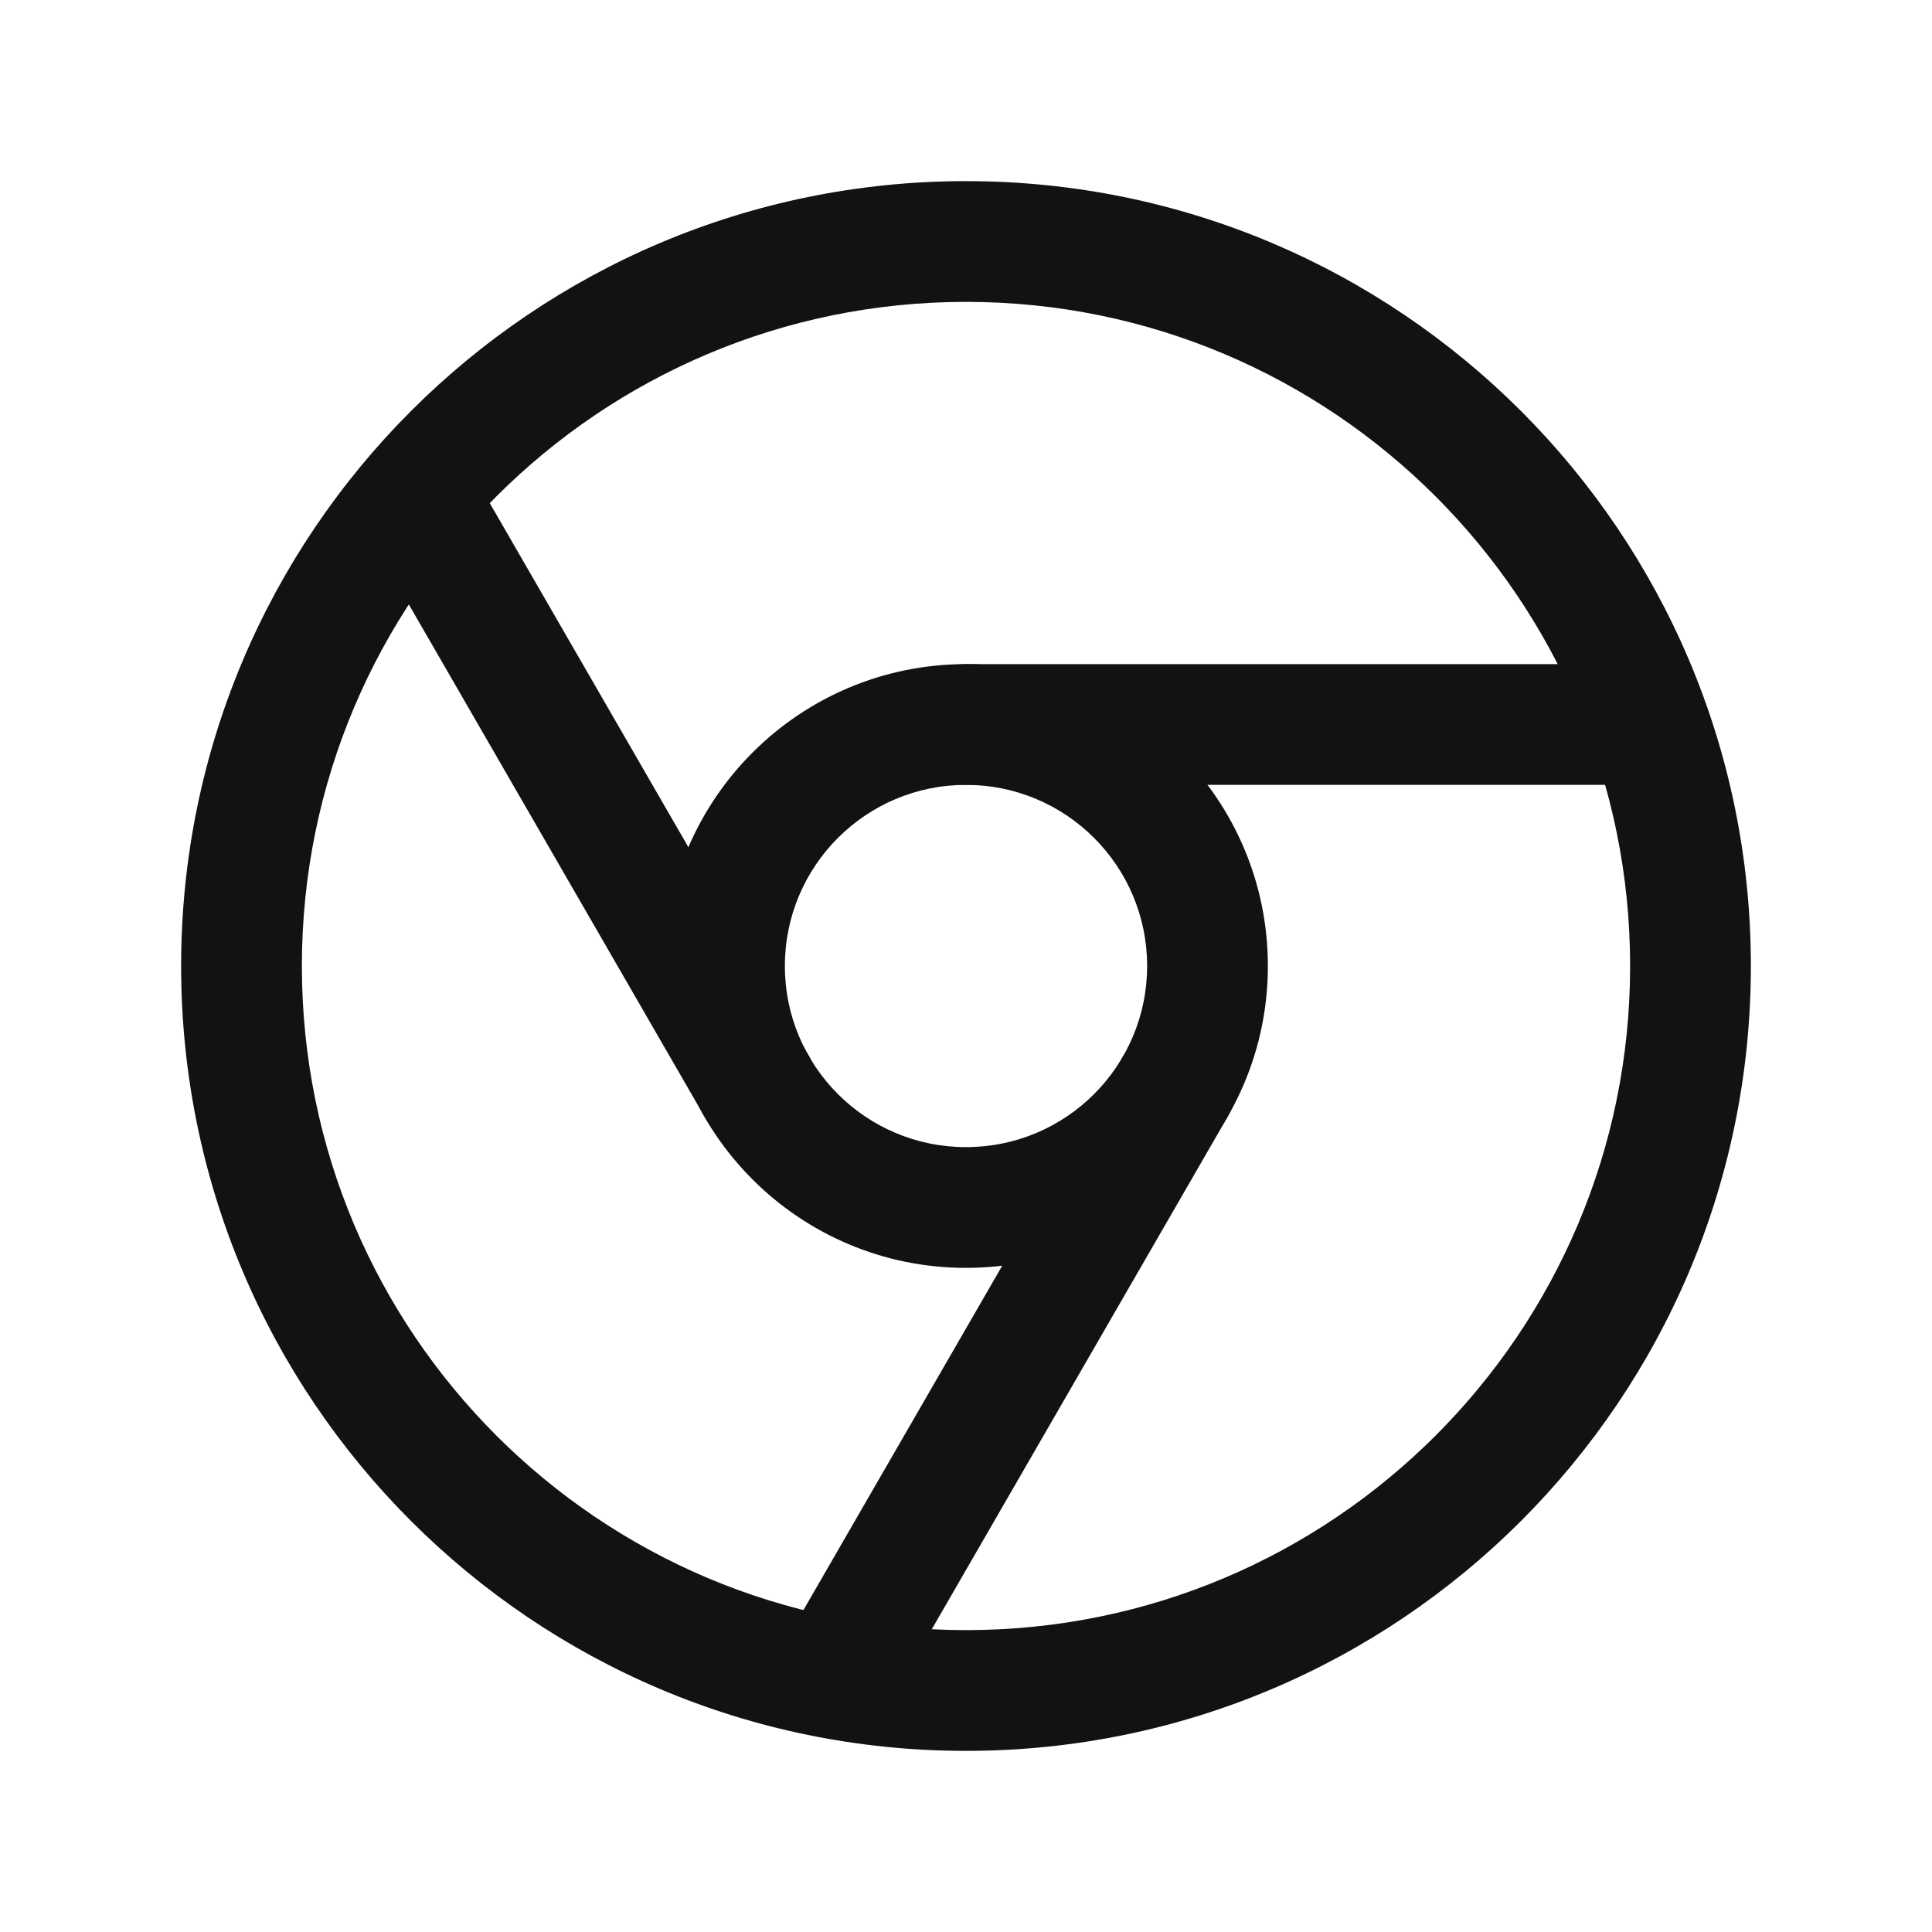
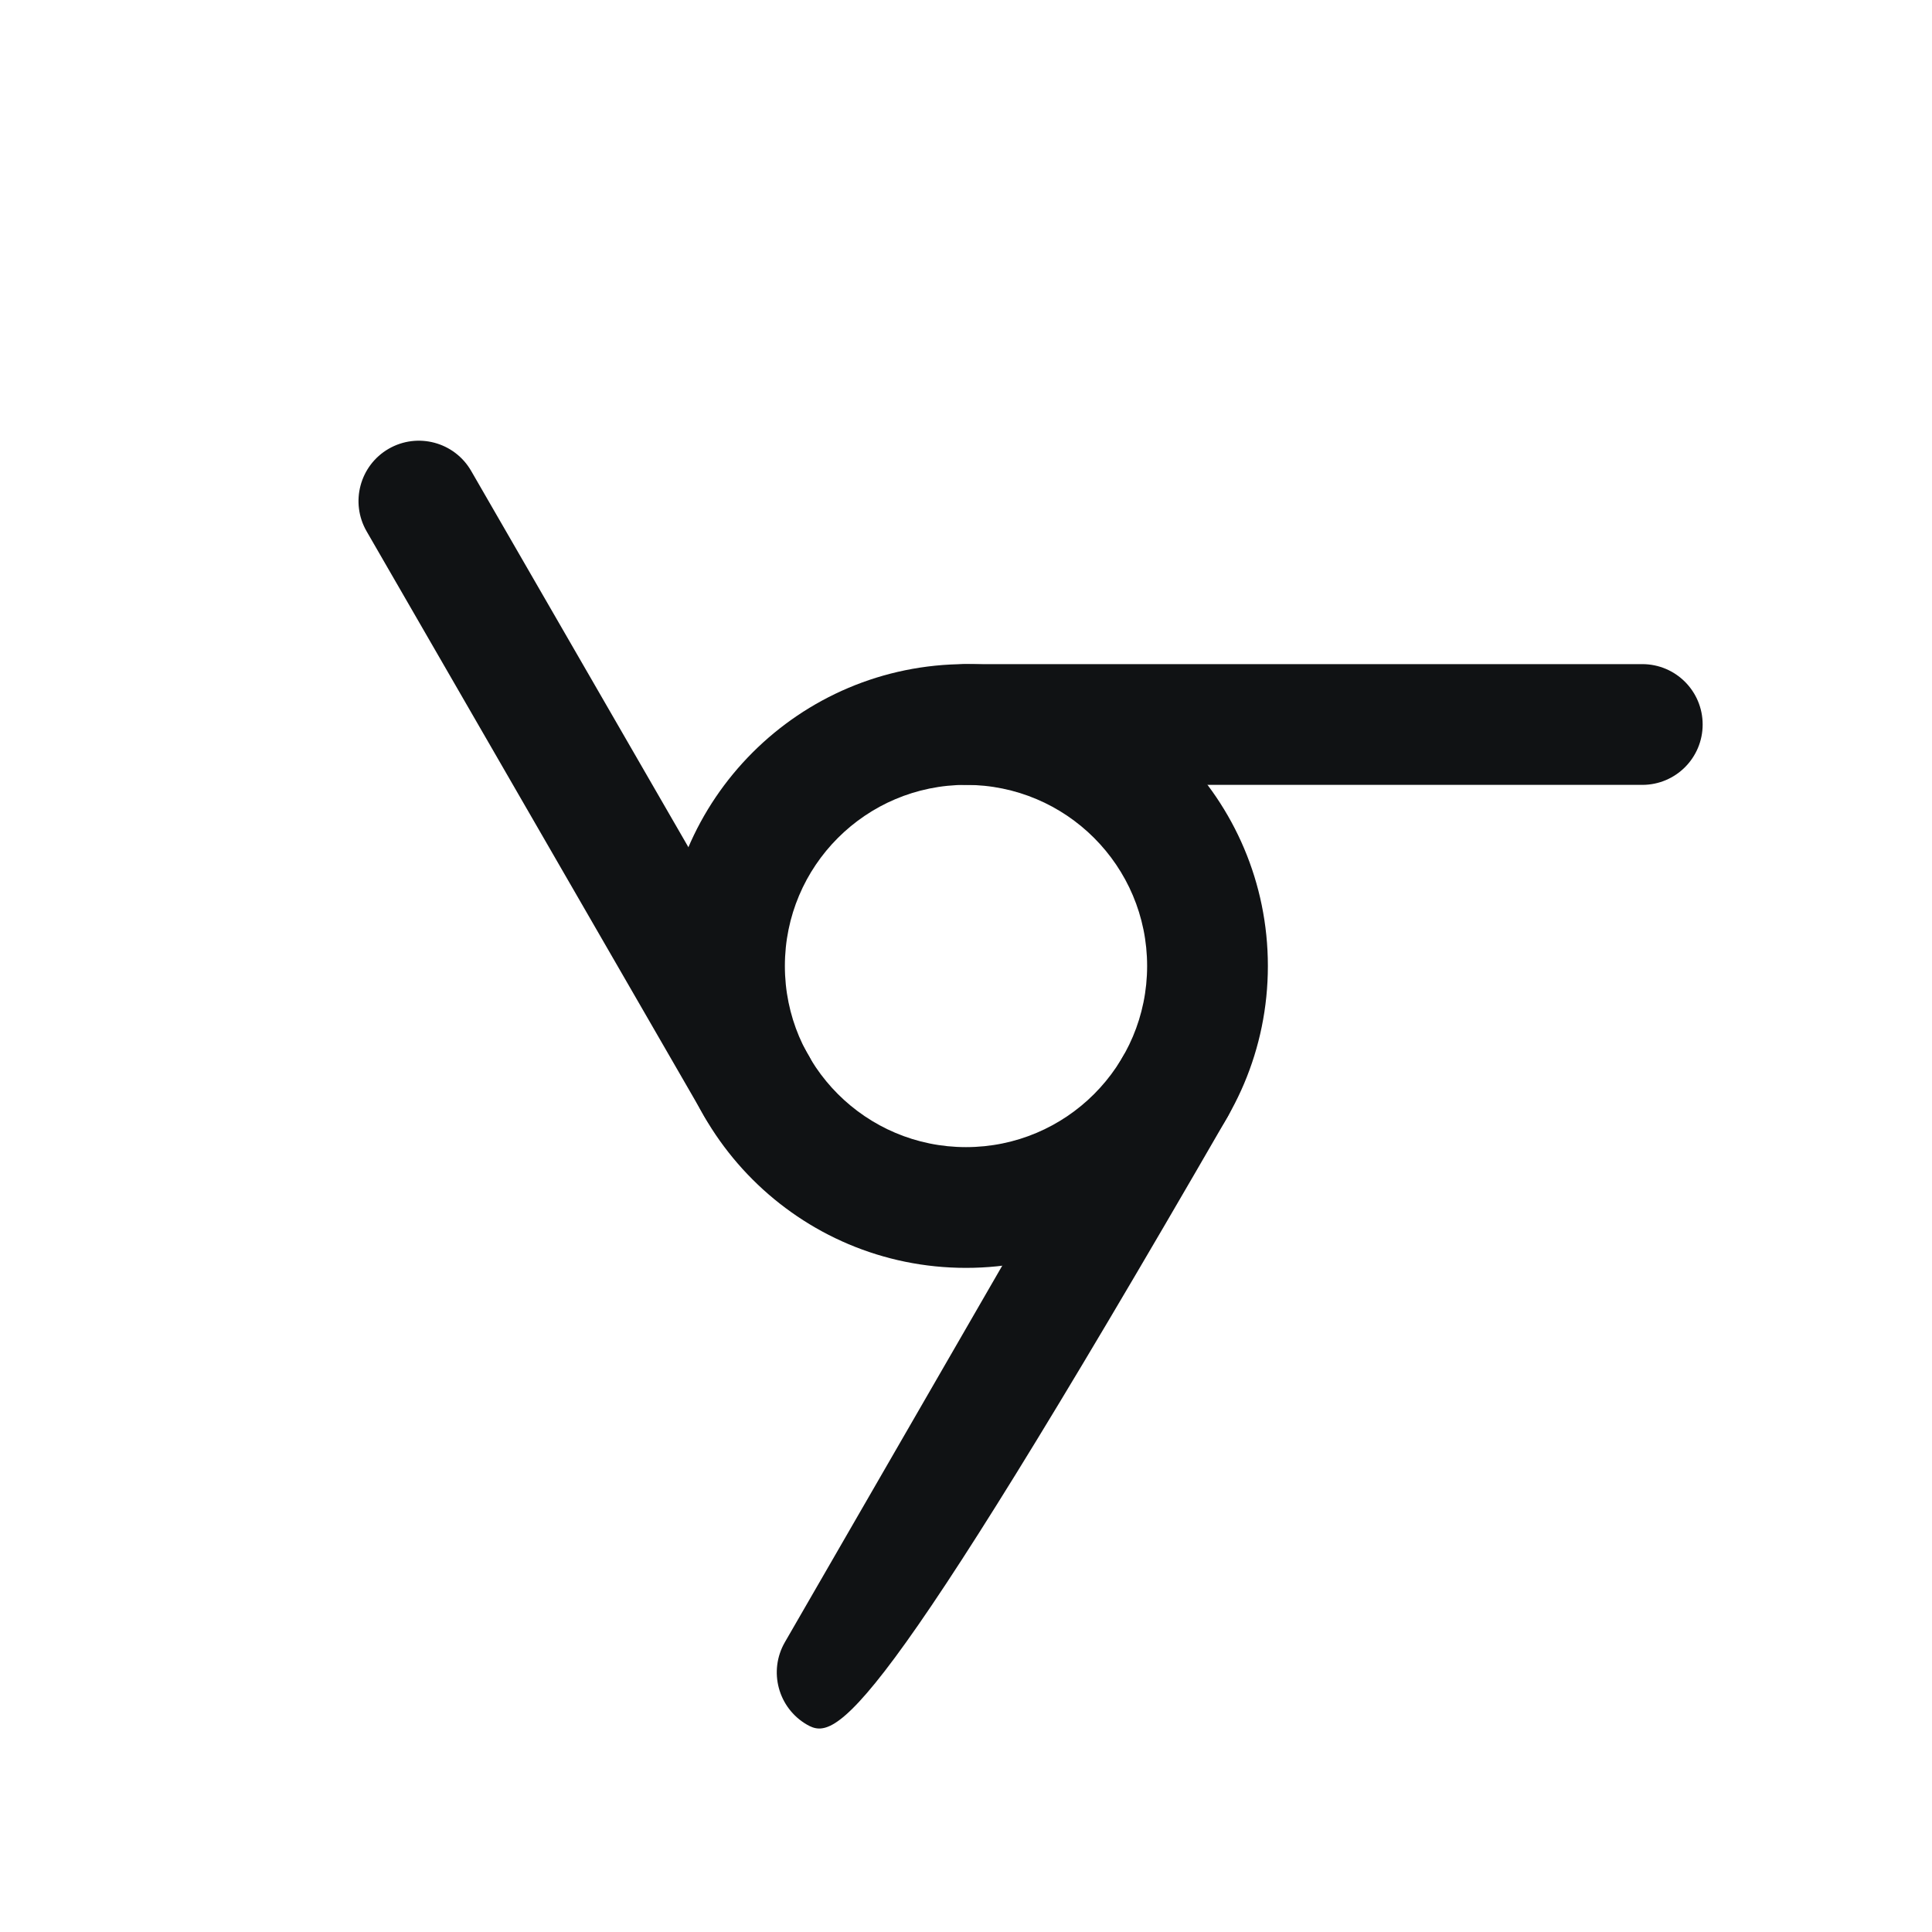
<svg xmlns="http://www.w3.org/2000/svg" width="24" height="24" viewBox="0 0 24 24" fill="none">
-   <path fill-rule="evenodd" clip-rule="evenodd" d="M12 3.75C7.444 3.75 3.75 7.444 3.75 12C3.75 16.556 7.444 20.25 12 20.25C16.556 20.25 20.25 16.556 20.25 12C20.25 7.444 16.556 3.75 12 3.75ZM2.25 12C2.25 6.615 6.615 2.25 12 2.25C17.385 2.25 21.75 6.615 21.75 12C21.75 17.385 17.385 21.75 12 21.75C6.615 21.75 2.25 17.385 2.25 12Z" fill="#101214" />
  <path fill-rule="evenodd" clip-rule="evenodd" d="M12 9.75C10.757 9.75 9.75 10.757 9.75 12C9.75 13.243 10.757 14.25 12 14.25C13.243 14.25 14.25 13.243 14.25 12C14.25 10.757 13.243 9.75 12 9.75ZM8.25 12C8.25 9.929 9.929 8.25 12 8.25C14.071 8.25 15.75 9.929 15.75 12C15.75 14.071 14.071 15.75 12 15.75C9.929 15.75 8.25 14.071 8.25 12Z" fill="#101214" />
-   <path fill-rule="evenodd" clip-rule="evenodd" d="M4.828 5.575C5.187 5.368 5.646 5.491 5.853 5.85L10.053 13.125C10.26 13.483 10.137 13.942 9.778 14.149C9.42 14.356 8.961 14.233 8.754 13.875L4.554 6.6C4.347 6.241 4.47 5.782 4.828 5.575ZM11.251 9C11.251 8.586 11.587 8.25 12.001 8.25H20.401C20.816 8.25 21.151 8.586 21.151 9C21.151 9.414 20.816 9.75 20.401 9.75H12.001C11.587 9.75 11.251 9.414 11.251 9ZM14.974 12.85C15.333 13.057 15.456 13.516 15.249 13.875L11.049 21.15C10.842 21.508 10.383 21.631 10.024 21.424C9.666 21.217 9.543 20.759 9.75 20.4L13.95 13.125C14.157 12.766 14.616 12.643 14.974 12.85Z" fill="#101214" />
+   <path fill-rule="evenodd" clip-rule="evenodd" d="M4.828 5.575C5.187 5.368 5.646 5.491 5.853 5.85L10.053 13.125C10.26 13.483 10.137 13.942 9.778 14.149C9.42 14.356 8.961 14.233 8.754 13.875L4.554 6.6C4.347 6.241 4.47 5.782 4.828 5.575ZM11.251 9C11.251 8.586 11.587 8.25 12.001 8.25H20.401C20.816 8.25 21.151 8.586 21.151 9C21.151 9.414 20.816 9.75 20.401 9.75H12.001C11.587 9.75 11.251 9.414 11.251 9ZM14.974 12.85C15.333 13.057 15.456 13.516 15.249 13.875C10.842 21.508 10.383 21.631 10.024 21.424C9.666 21.217 9.543 20.759 9.75 20.4L13.95 13.125C14.157 12.766 14.616 12.643 14.974 12.85Z" fill="#101214" />
</svg>